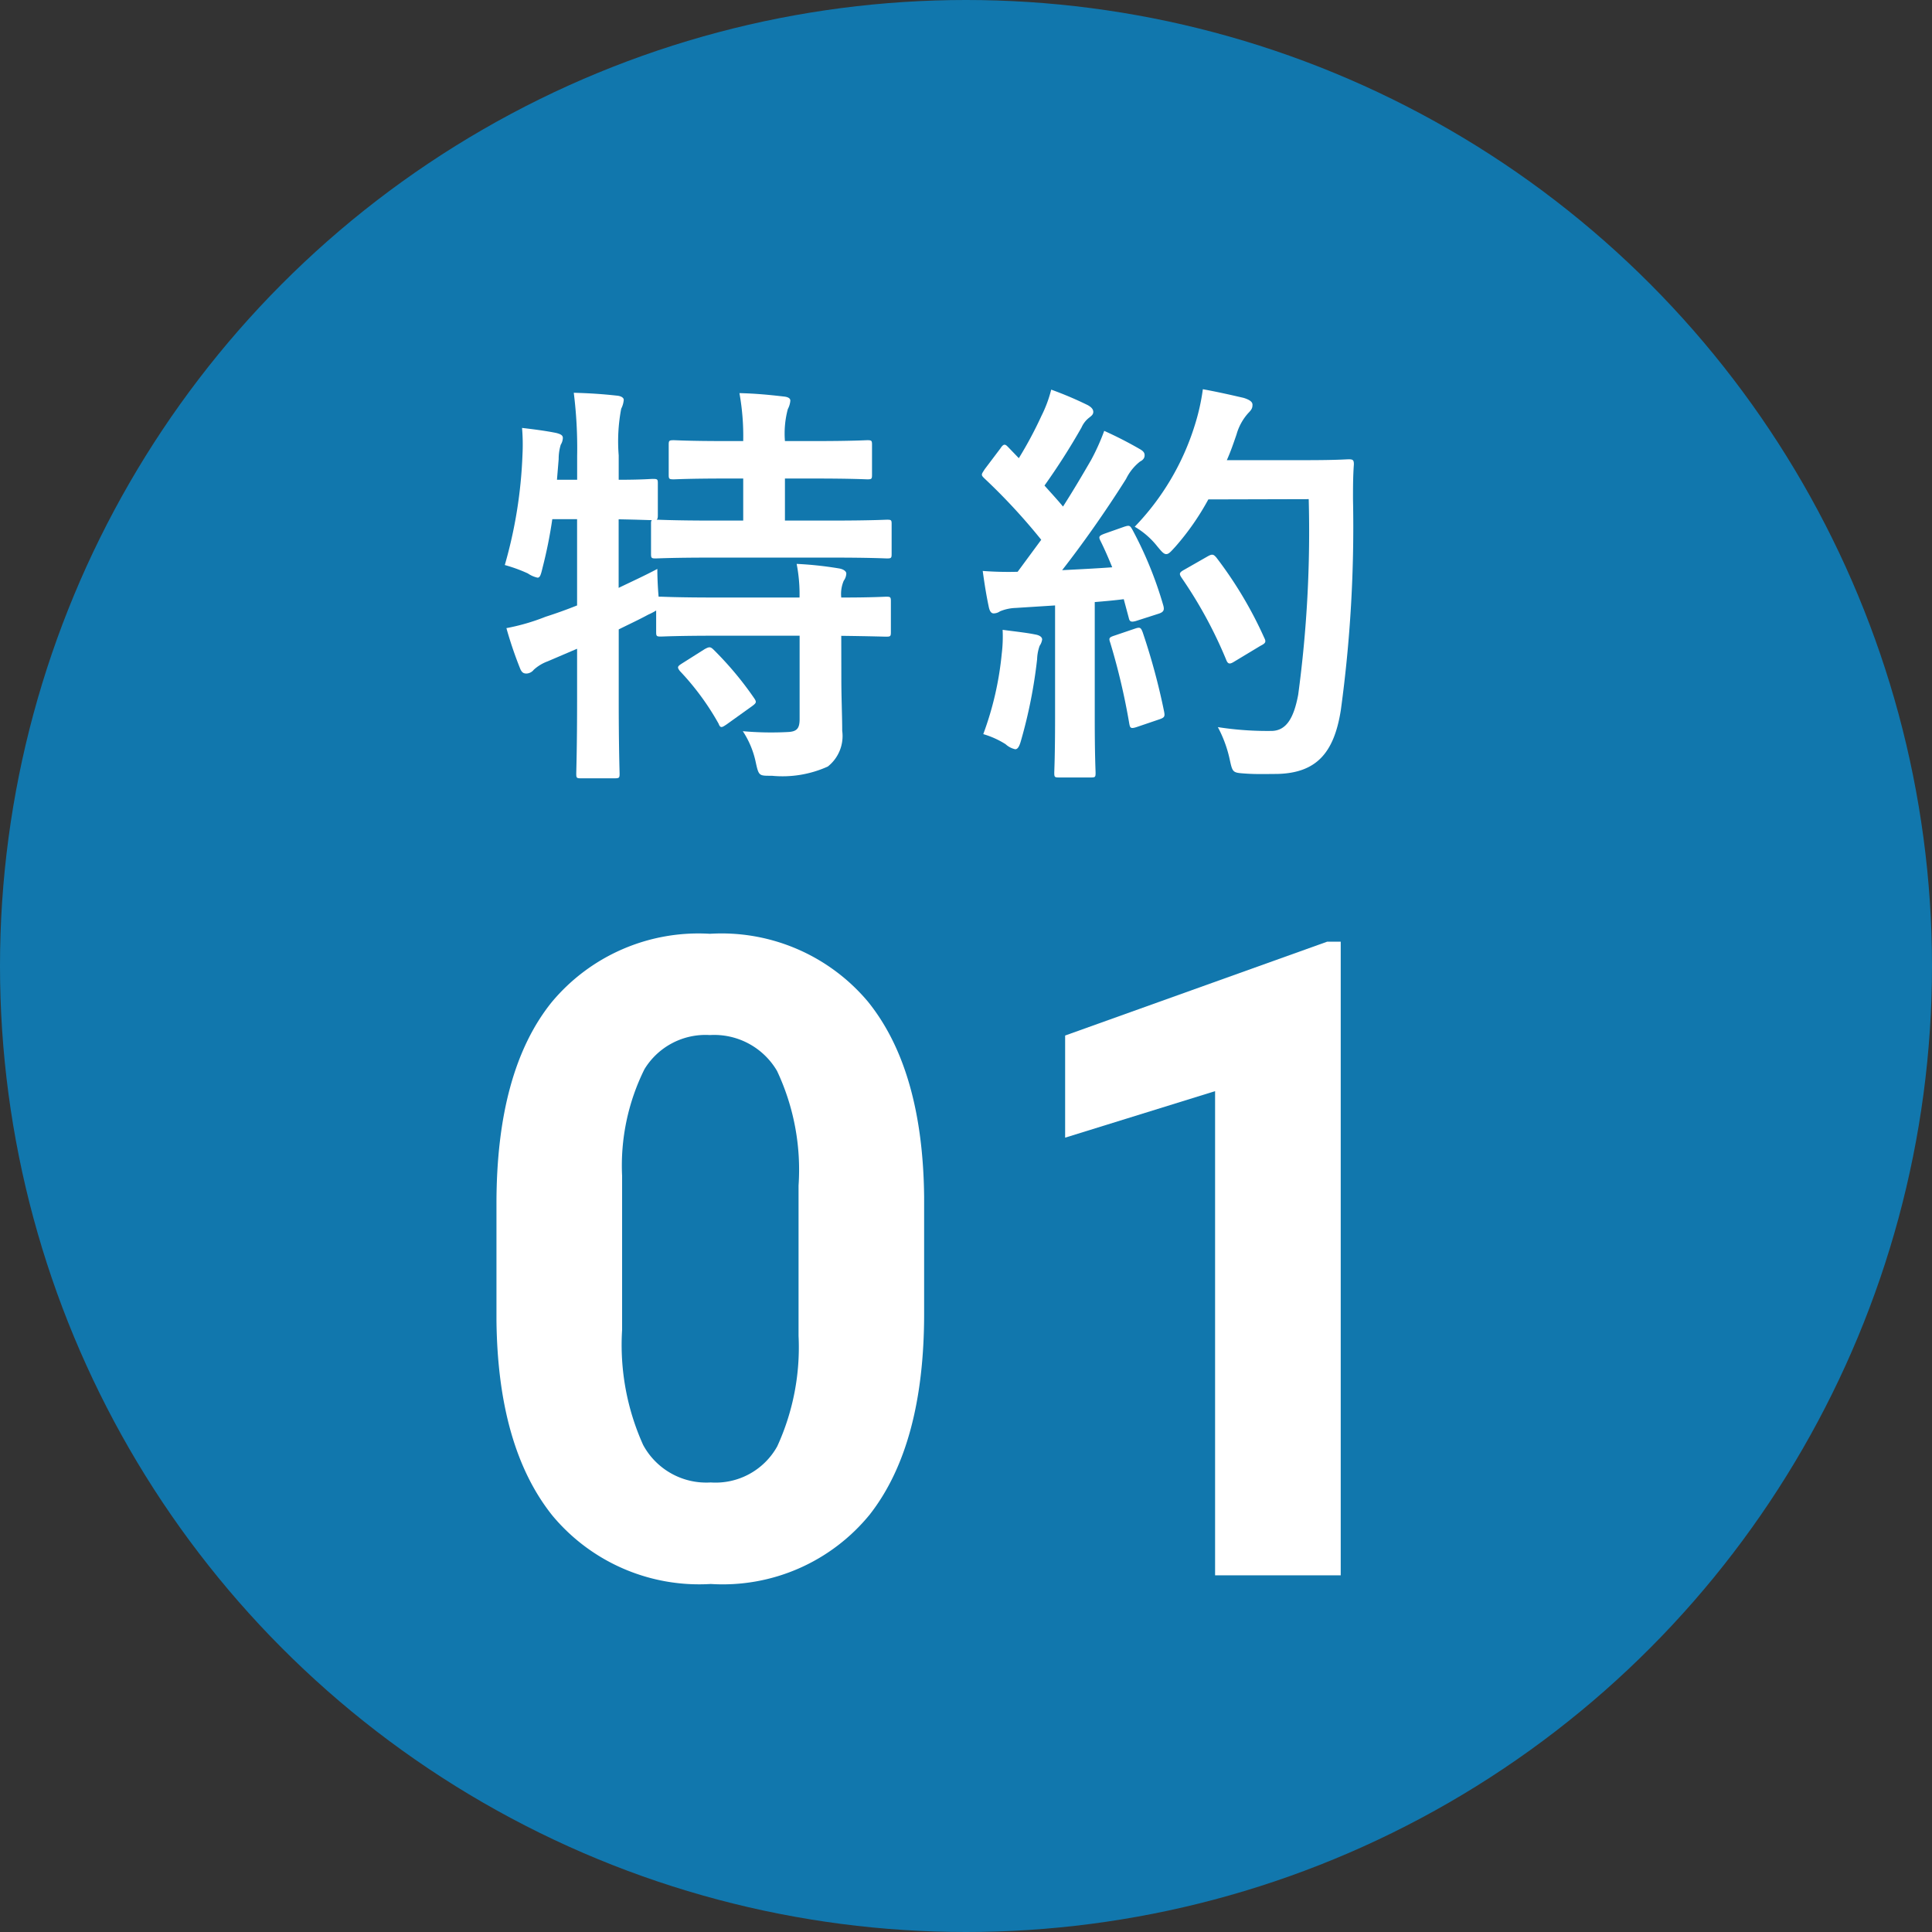
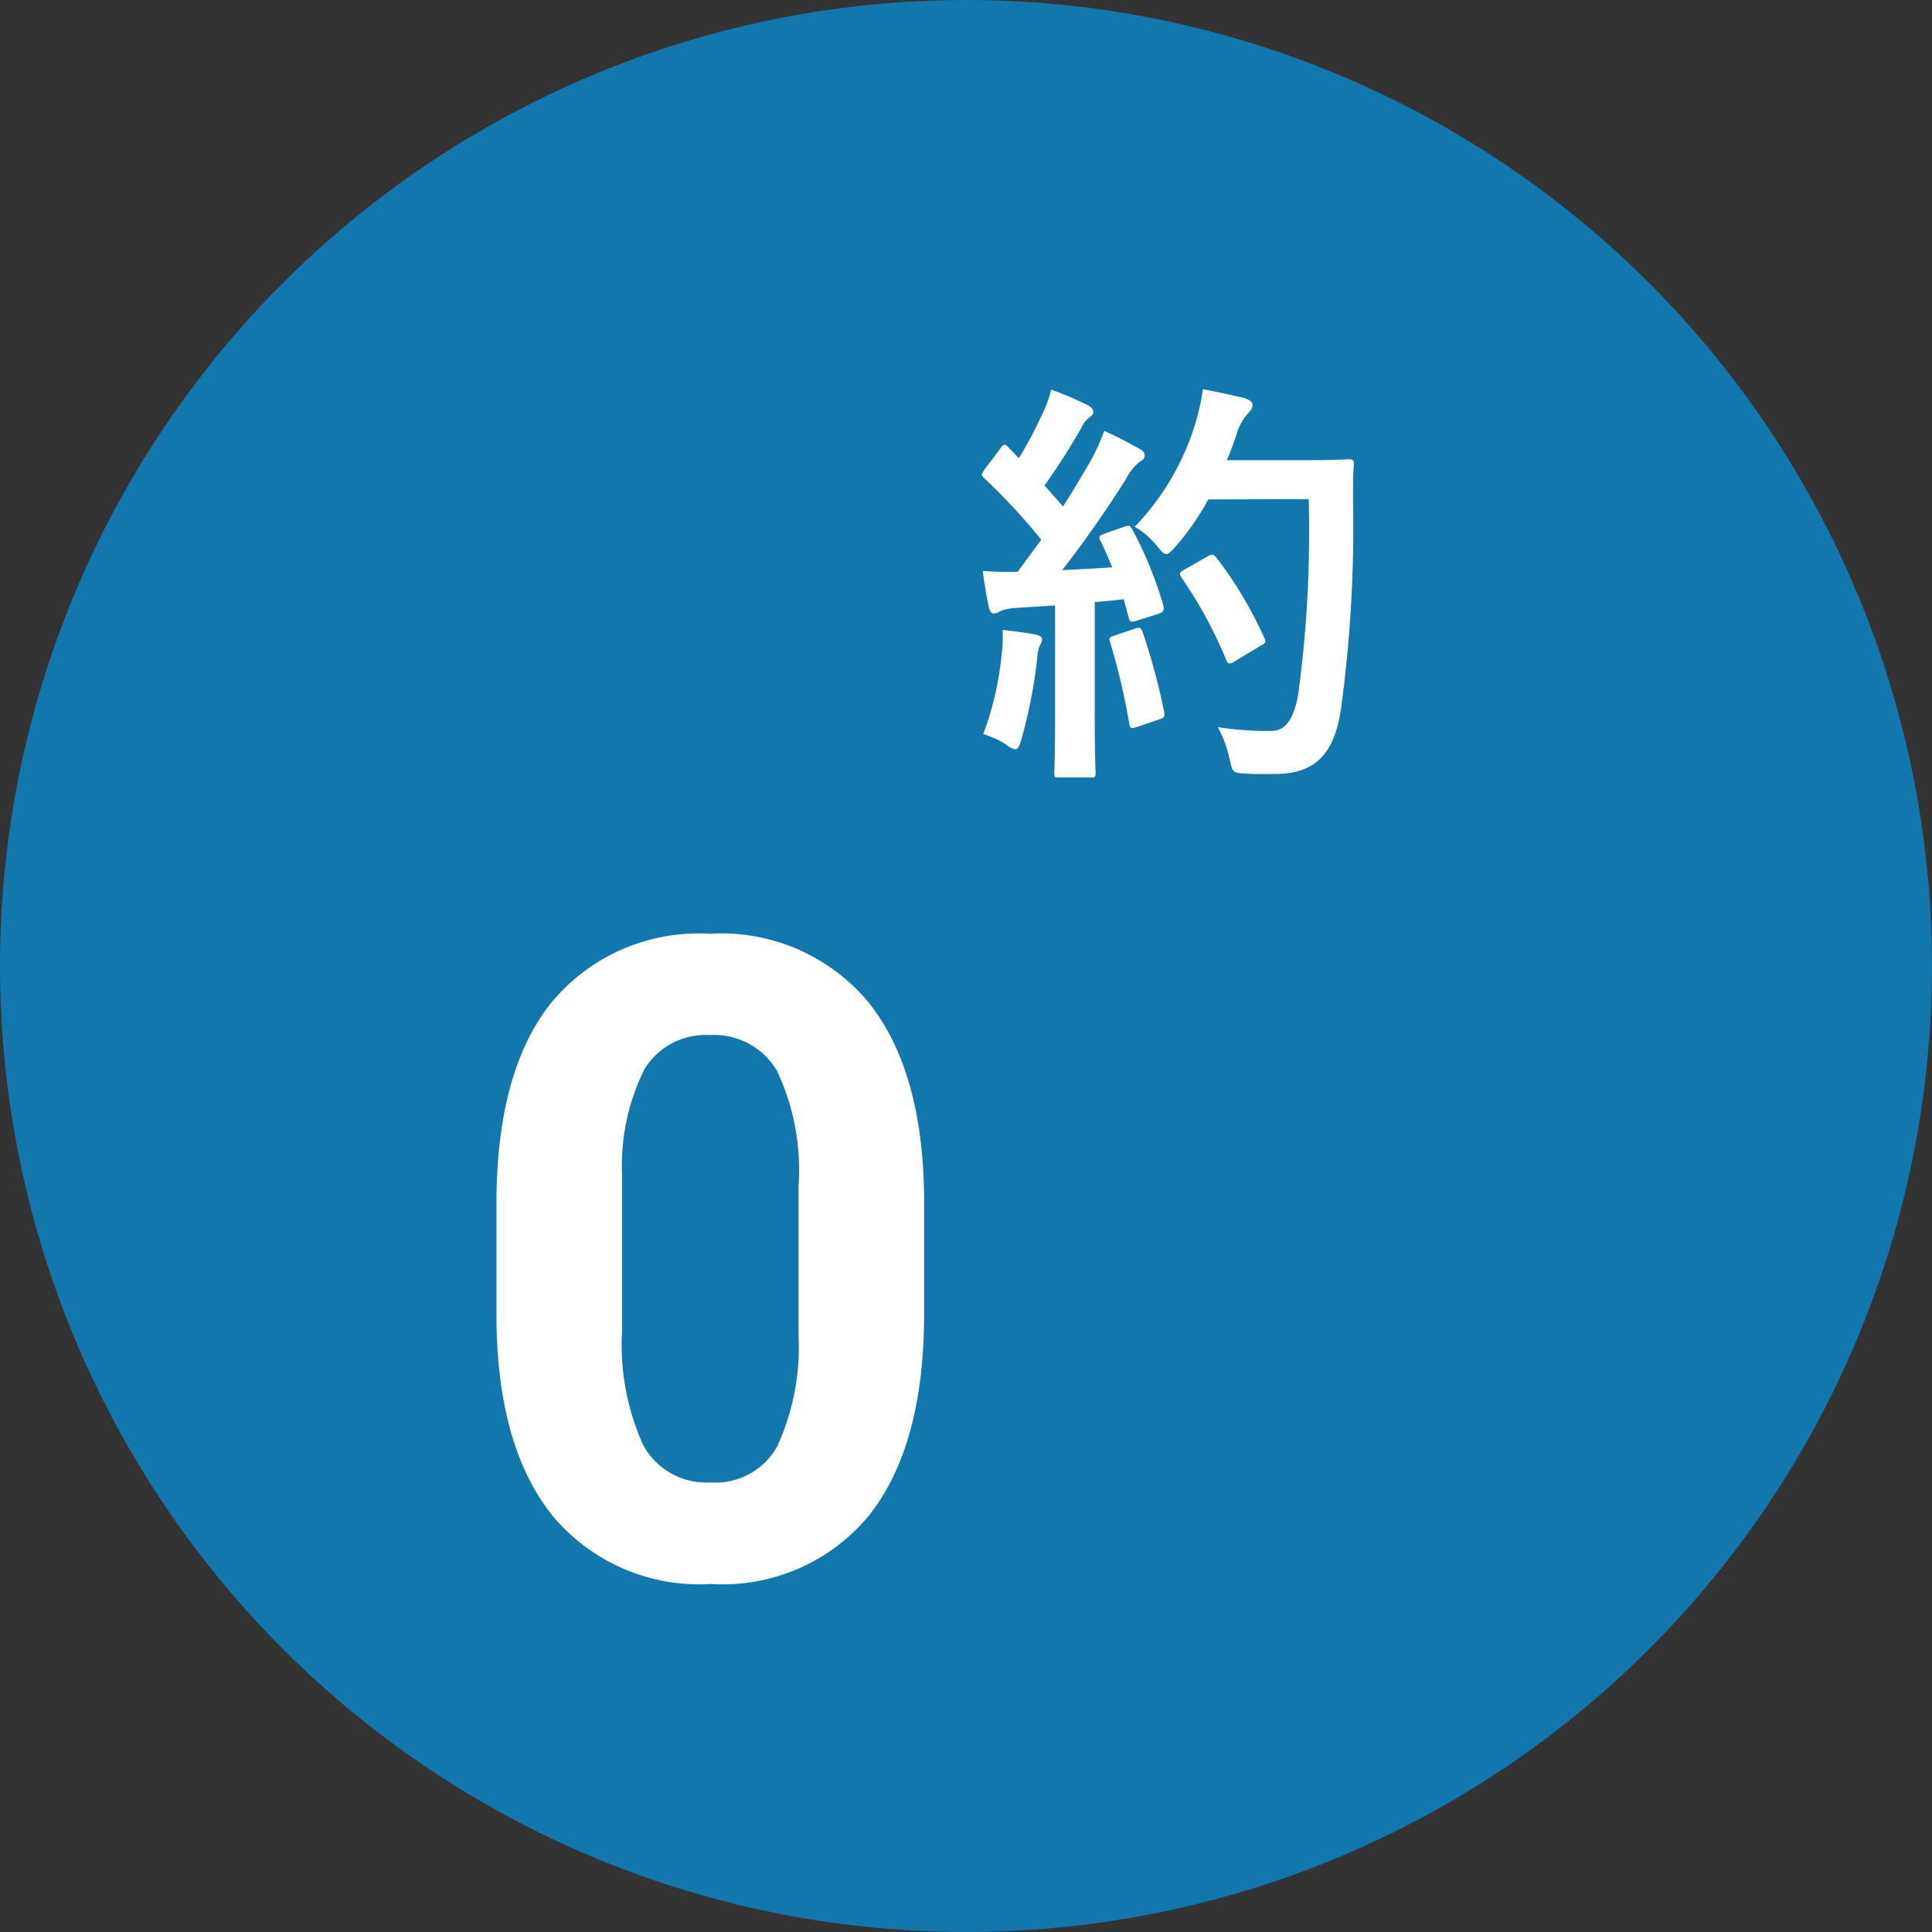
<svg xmlns="http://www.w3.org/2000/svg" width="67" height="67" viewBox="0 0 67 67">
  <rect x="0" y="0" width="67" height="67" fill="#333333" stroke="none" />
  <g id="グループ_35322" data-name="グループ 35322" transform="translate(163.313 -4042.687)">
    <circle id="楕円形_174" data-name="楕円形 174" cx="33.5" cy="33.5" r="33.5" transform="translate(-163.313 4042.687)" fill="#1177ad" />
    <g id="グループ_34803" data-name="グループ 34803" transform="translate(-145.806 4056.185)">
      <g id="グループ_34802" data-name="グループ 34802">
-         <path id="パス_9661" data-name="パス 9661" d="M-133.844,4066.379c0,.671.03,1.3.03,1.809a1.347,1.347,0,0,1-.5,1.24,3.814,3.814,0,0,1-1.94.32c-.437,0-.452.015-.555-.452a3.113,3.113,0,0,0-.452-1.094,11.018,11.018,0,0,0,1.562.029c.32-.014.408-.131.408-.452v-2.888h-2.874c-1.386,0-1.853.029-1.94.029-.146,0-.161-.015-.161-.16v-.744a2.016,2.016,0,0,1-.277.145c-.32.175-.671.336-1.021.511v2.436c0,1.663.03,2.5.03,2.568,0,.145-.015.16-.176.16h-1.167c-.146,0-.16-.015-.16-.16,0-.088.029-.905.029-2.553v-1.78l-1.021.437a1.456,1.456,0,0,0-.482.292.343.343,0,0,1-.248.131c-.1,0-.16-.028-.219-.16a13.7,13.7,0,0,1-.481-1.415,7.318,7.318,0,0,0,1.357-.394q.548-.175,1.094-.393v-2.991h-.86a15.8,15.8,0,0,1-.336,1.677c-.059.248-.088.351-.175.351a.94.94,0,0,1-.336-.147,5.34,5.34,0,0,0-.8-.291,15.92,15.92,0,0,0,.613-3.822,6.859,6.859,0,0,0-.015-.933c.379.044.817.1,1.182.174.174.044.233.088.233.176a.481.481,0,0,1-.073.233,1.7,1.7,0,0,0-.072.5l-.059.715h.7v-.817a15.433,15.433,0,0,0-.117-2.2c.555.015.992.044,1.5.1.145.014.233.073.233.145a.815.815,0,0,1-.088.307,6.047,6.047,0,0,0-.087,1.619v.846c.8,0,1.109-.03,1.182-.03.16,0,.175.015.175.147v1.123c0,.088-.015.131-.044.145.117,0,.613.03,1.94.03h1.065v-1.458h-.6c-1.3,0-1.722.028-1.808.028-.162,0-.176-.015-.176-.16v-1.036c0-.146.014-.161.176-.161.086,0,.509.03,1.808.03h.6a8.429,8.429,0,0,0-.131-1.663c.568.014,1.02.058,1.531.117.147.014.234.057.234.145a.753.753,0,0,1-.087.292,3.273,3.273,0,0,0-.1,1.109h1.022c1.312,0,1.75-.03,1.838-.03.145,0,.16.015.16.161v1.036c0,.145-.015.16-.16.16-.088,0-.526-.028-1.838-.028H-135.8v1.458h1.6c1.385,0,1.867-.03,1.94-.03.146,0,.16.015.16.147v1.035c0,.146-.014.161-.16.161-.073,0-.555-.029-1.94-.029h-4.114c-1.4,0-1.881.029-1.969.029-.146,0-.161-.015-.161-.161v-1.035c0-.073,0-.1.03-.132-.1,0-.408-.015-1.153-.029v2.378c.423-.205.875-.409,1.342-.657,0,.278.015.642.044.963h.073c.087,0,.554.029,1.94.029h2.874a5.458,5.458,0,0,0-.1-1.167,12.518,12.518,0,0,1,1.489.161c.145.029.233.1.233.174a.454.454,0,0,1-.088.248,1.161,1.161,0,0,0-.087.584c1.079,0,1.488-.029,1.561-.029.145,0,.16.015.16.16v1.066c0,.145-.015.16-.16.16-.073,0-.482-.015-1.561-.029Zm-4.741-1.022c.16-.087.2-.087.307.015a11.659,11.659,0,0,1,1.415,1.692c.087.131.072.161-.088.278l-.875.627c-.088.058-.132.088-.176.088s-.072-.044-.1-.118a9.1,9.1,0,0,0-1.341-1.823c-.1-.132-.088-.16.072-.262Z" transform="translate(145.514 -4056.343)" fill="#fff" />
        <path id="パス_9662" data-name="パス 9662" d="M-124.035,4061.112c.176-.057.2-.044.277.088a13.33,13.33,0,0,1,1.079,2.641c.044.16.015.233-.175.291l-.773.248c-.16.044-.219.029-.247-.1l-.176-.656c-.335.043-.671.072-1.006.1v4.011c0,1.342.029,1.838.029,1.911,0,.146-.014.161-.161.161H-126.3c-.145,0-.16-.015-.16-.161,0-.087.028-.569.028-1.911v-3.894l-1.371.087a1.543,1.543,0,0,0-.539.117.391.391,0,0,1-.219.072c-.1,0-.146-.1-.175-.248-.073-.349-.131-.685-.205-1.224a11.772,11.772,0,0,0,1.211.029l.818-1.11a20.831,20.831,0,0,0-1.97-2.128c-.059-.059-.088-.088-.088-.132s.044-.1.1-.19l.54-.715c.057-.087.1-.131.145-.131s.074.029.131.087l.365.379a13.76,13.76,0,0,0,.787-1.472,4.4,4.4,0,0,0,.336-.905,12.479,12.479,0,0,1,1.27.539c.131.074.189.147.189.234s-.058.132-.131.19a.879.879,0,0,0-.277.35,23.169,23.169,0,0,1-1.284,2.013c.219.248.438.481.642.729.336-.524.656-1.064.977-1.619a7.554,7.554,0,0,0,.452-1.006,13.521,13.521,0,0,1,1.226.627c.131.073.175.131.175.219s-.044.16-.16.219a1.723,1.723,0,0,0-.482.6c-.744,1.182-1.546,2.306-2.218,3.166.57-.029,1.167-.058,1.737-.1-.131-.321-.263-.627-.409-.919-.073-.146-.044-.175.146-.248Zm-4.245,4.392a4.891,4.891,0,0,0,.029-.817c.438.058.832.1,1.124.16.175.029.247.1.247.175a.525.525,0,0,1-.087.219,1.526,1.526,0,0,0-.088.467,17.047,17.047,0,0,1-.553,2.8c-.059.219-.118.32-.205.32a.714.714,0,0,1-.335-.175,3.027,3.027,0,0,0-.774-.349A11.013,11.013,0,0,0-128.28,4065.5Zm4.625-.861c.175-.059.2-.03.262.131a22.64,22.64,0,0,1,.744,2.757c.029.16.014.2-.175.263l-.774.263c-.218.072-.233.028-.261-.118a22.96,22.96,0,0,0-.658-2.8c-.057-.16-.044-.19.132-.248Zm2.538-4.479a8.934,8.934,0,0,1-1.138,1.634c-.161.176-.233.263-.321.263s-.16-.087-.307-.263a2.791,2.791,0,0,0-.787-.686,8.852,8.852,0,0,0,2.086-3.53,7.418,7.418,0,0,0,.277-1.239c.554.1,1.123.233,1.414.3.191.059.307.132.307.234s-.015.161-.145.292a1.859,1.859,0,0,0-.409.744c-.1.292-.205.6-.336.89h2.757c1.051,0,1.386-.03,1.474-.03.145,0,.175.03.175.176-.03.408-.03.8-.03,1.21a46.85,46.85,0,0,1-.422,7.309c-.234,1.488-.846,2.188-2.217,2.217-.307,0-.715.015-1.1-.014-.437-.03-.437-.03-.539-.5a4.286,4.286,0,0,0-.409-1.11,11.163,11.163,0,0,0,1.852.132c.54,0,.788-.481.934-1.255a42.3,42.3,0,0,0,.365-6.783Zm-.015,1.97c.16-.088.2-.059.292.044a14,14,0,0,1,1.662,2.786c.074.145.044.189-.131.277l-.919.554c-.16.1-.218.073-.277-.087a15.272,15.272,0,0,0-1.531-2.815c-.1-.147-.1-.19.087-.292Z" transform="translate(145.514 -4056.343)" fill="#fff" />
      </g>
    </g>
    <g id="グループ_34804" data-name="グループ 34804" transform="translate(-146.096 4075.071)">
      <path id="パス_9663" data-name="パス 9663" d="M-130.979,4088.7q0,4.551-1.883,6.963a6.577,6.577,0,0,1-5.517,2.412,6.622,6.622,0,0,1-5.486-2.366q-1.9-2.367-1.945-6.783v-4.039q0-4.6,1.908-6.979a6.623,6.623,0,0,1,5.493-2.381,6.629,6.629,0,0,1,5.486,2.359q1.9,2.358,1.944,6.775Zm-4.355-4.441a8.042,8.042,0,0,0-.746-3.976,2.524,2.524,0,0,0-2.329-1.244,2.479,2.479,0,0,0-2.269,1.184,7.513,7.513,0,0,0-.775,3.7v5.341a8.437,8.437,0,0,0,.73,3.99,2.489,2.489,0,0,0,2.344,1.3,2.446,2.446,0,0,0,2.306-1.252,8.234,8.234,0,0,0,.739-3.833Z" transform="translate(145.81 -4075.528)" fill="#fff" />
-       <path id="パス_9664" data-name="パス 9664" d="M-116.532,4097.774h-4.357v-16.79l-5.2,1.613v-3.542L-117,4075.8h.468Z" transform="translate(145.81 -4075.528)" fill="#fff" />
    </g>
  </g>
</svg>